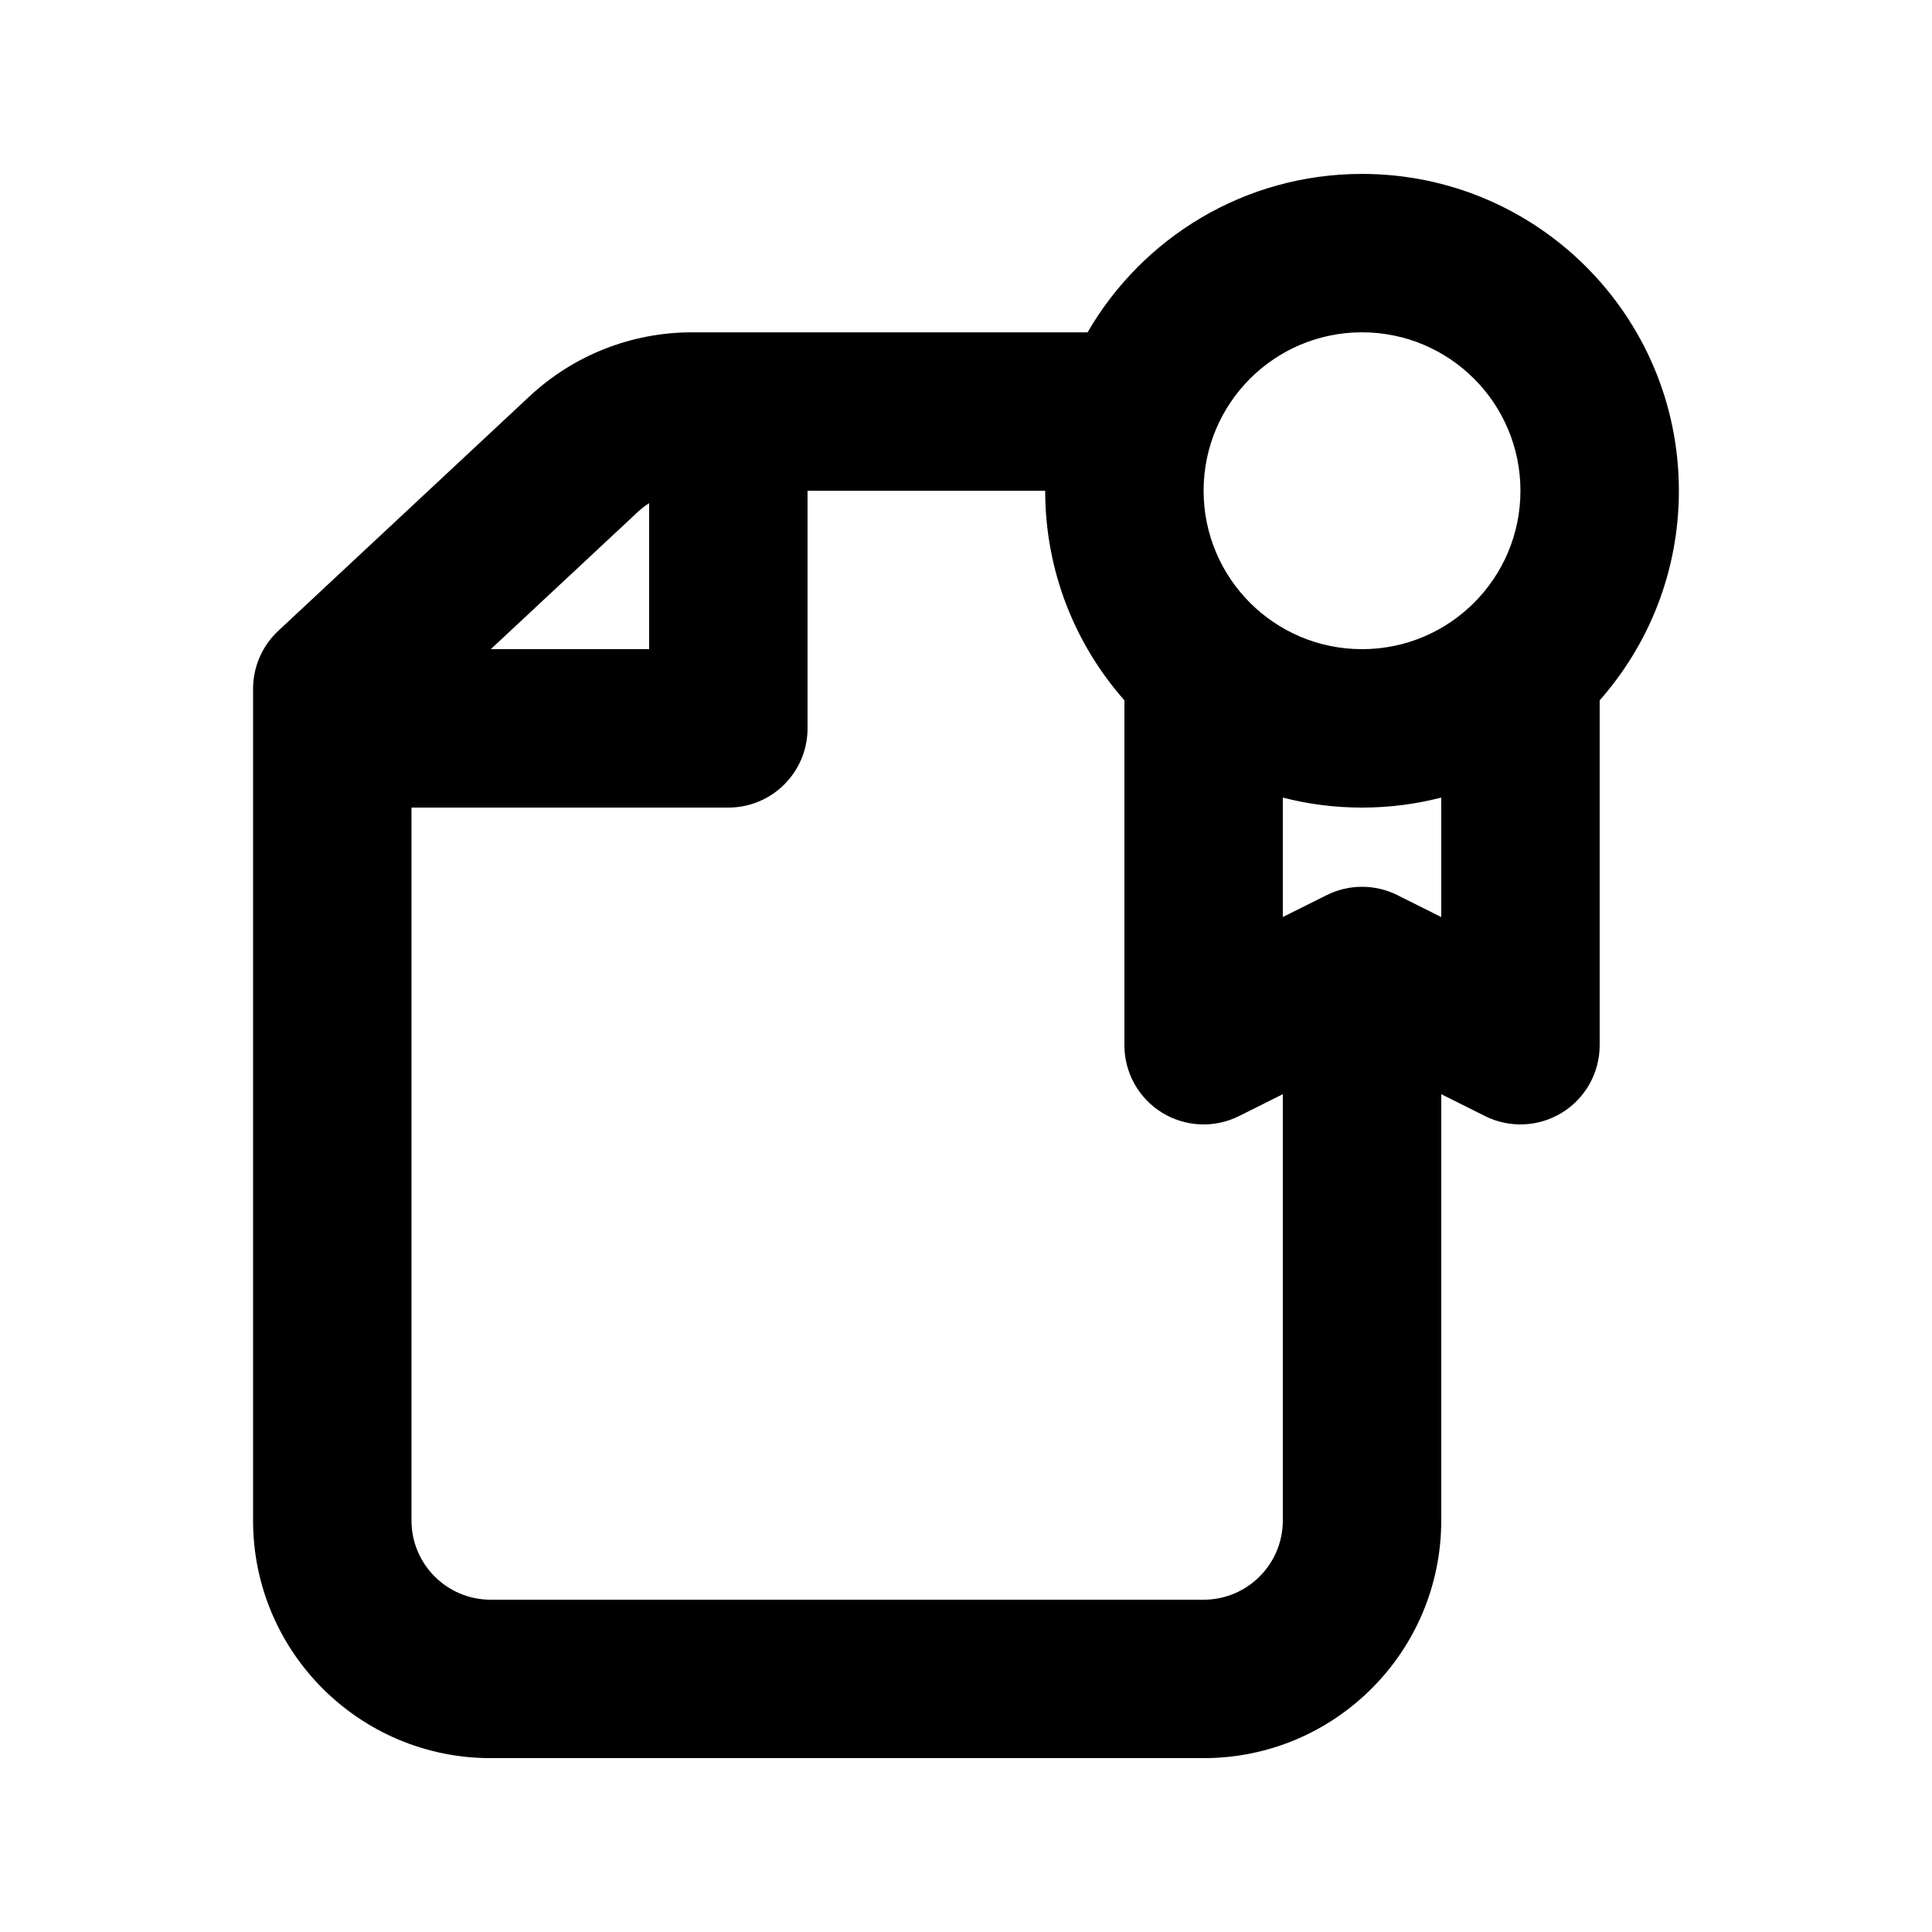
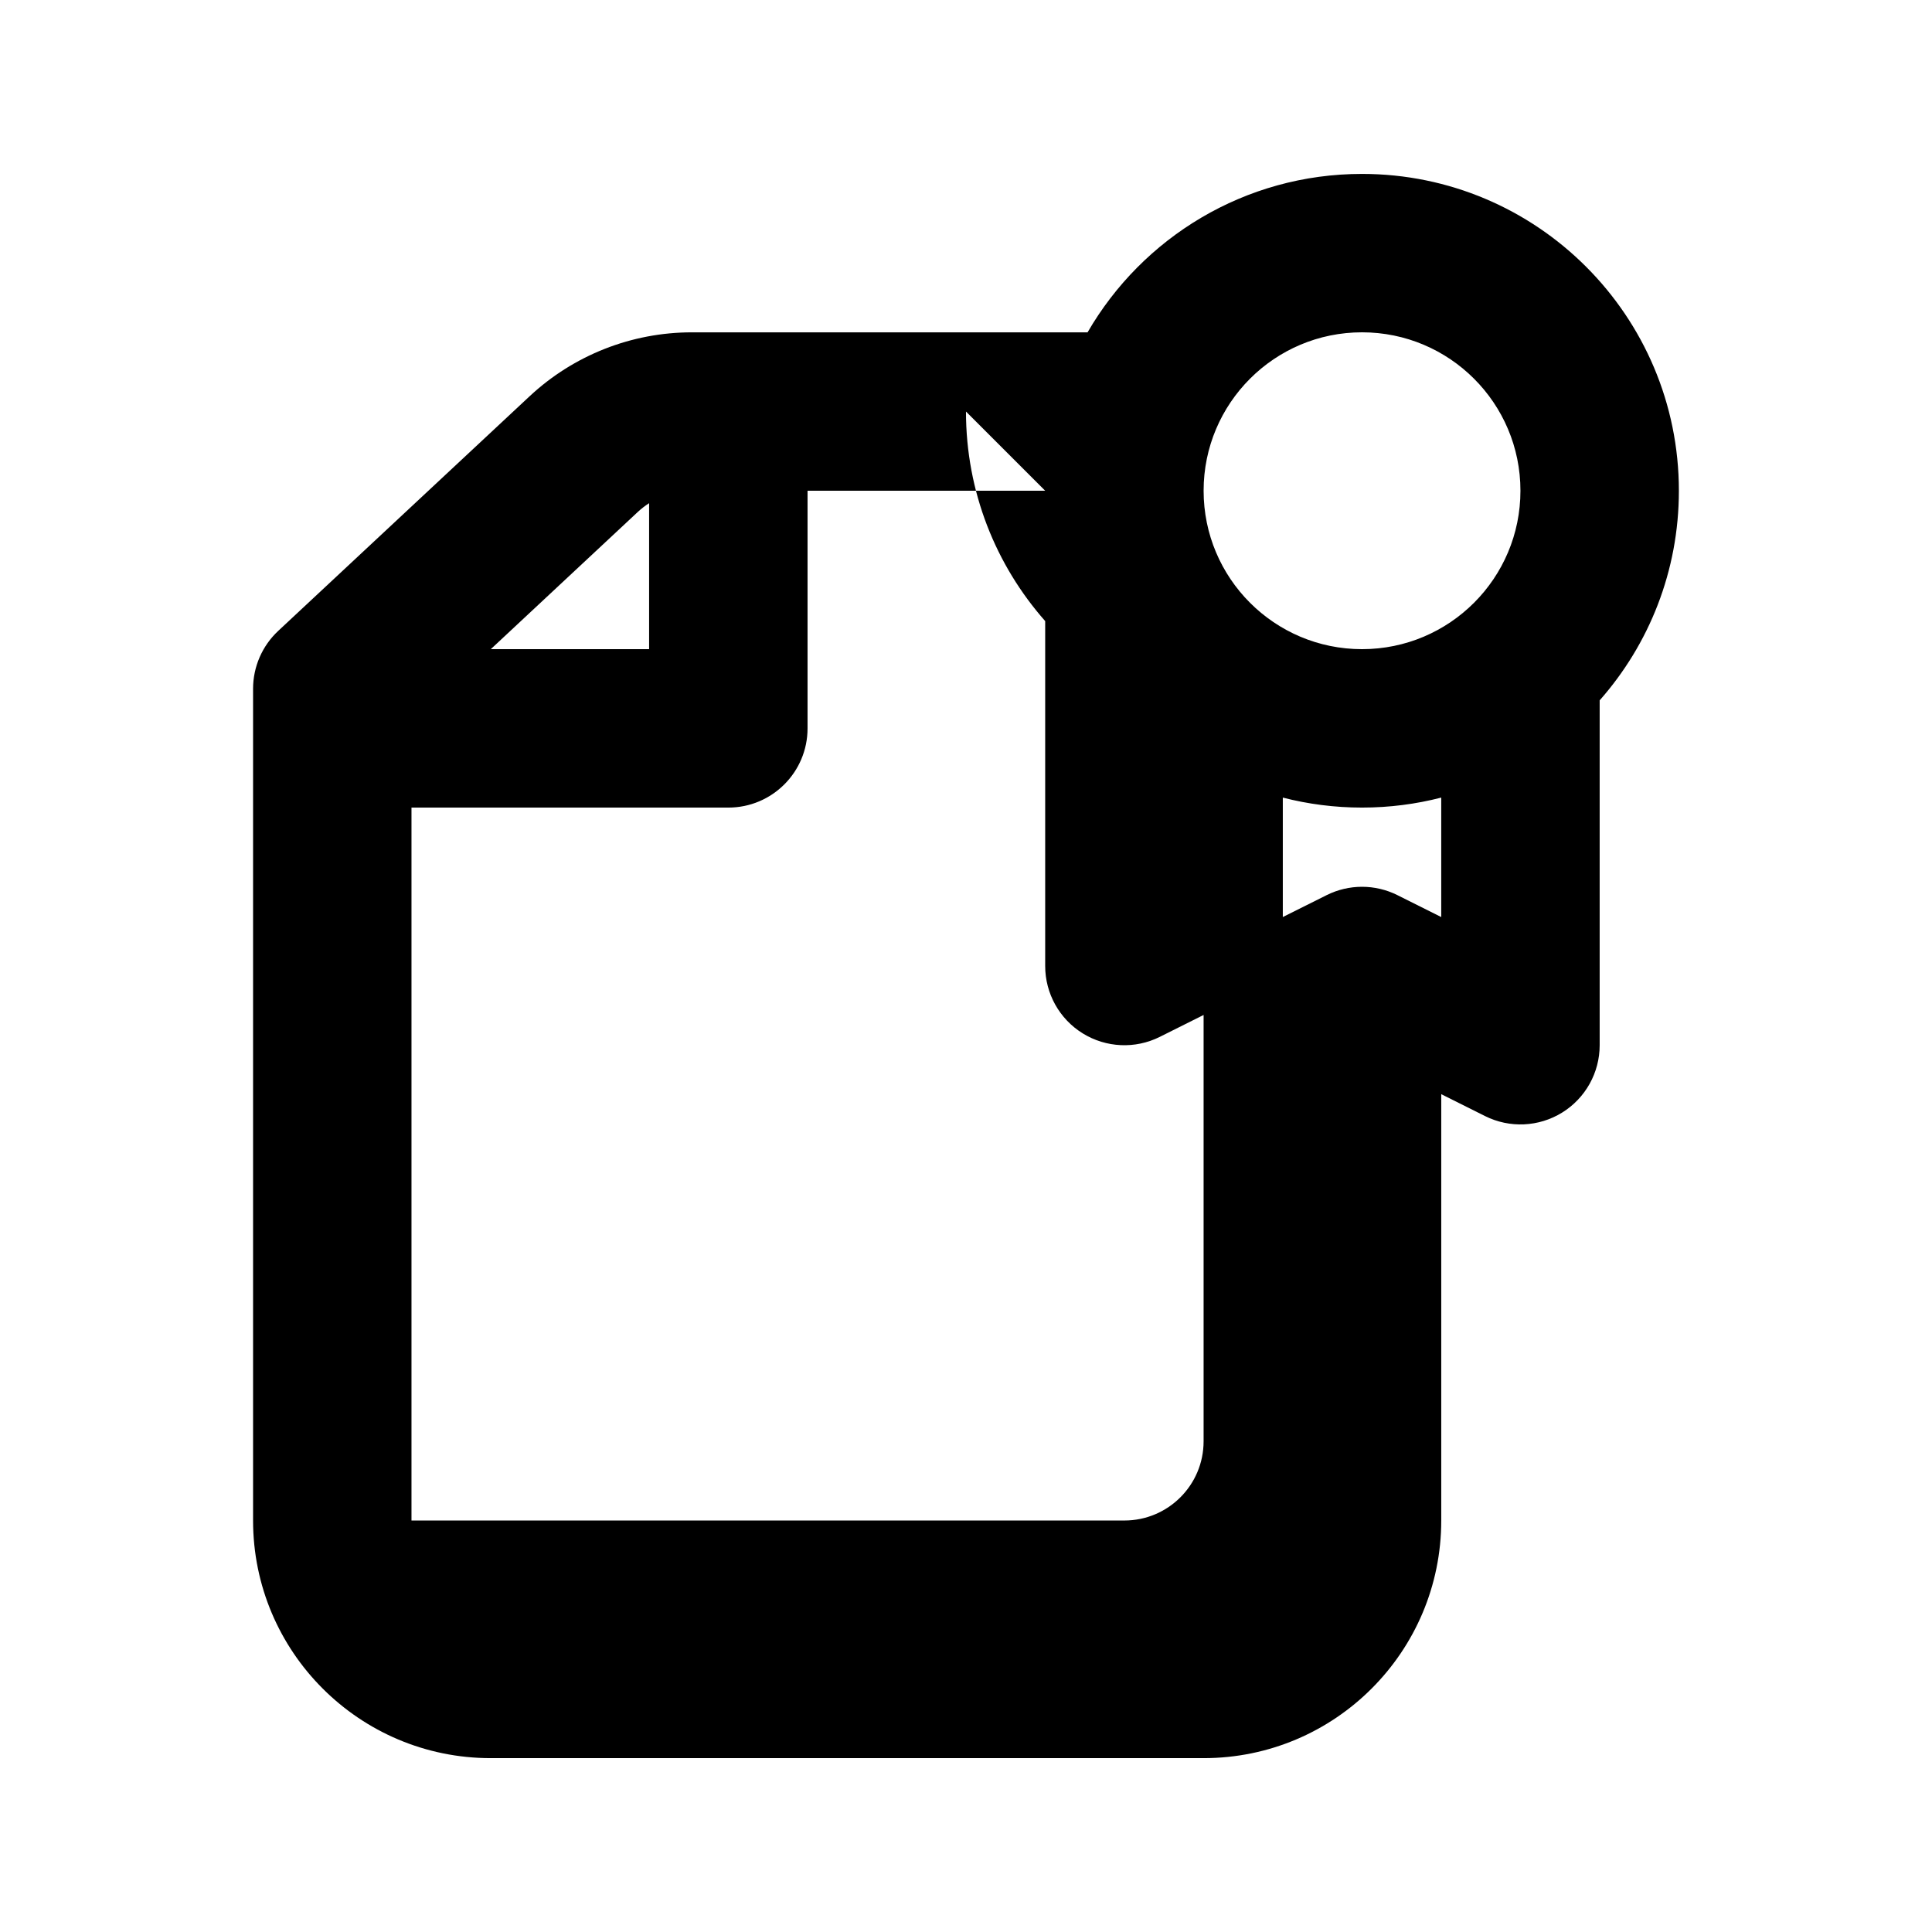
<svg xmlns="http://www.w3.org/2000/svg" fill="#000000" width="800px" height="800px" version="1.1" viewBox="144 144 512 512">
-   <path d="m567.93 329.59v91.406c0 7.273-3.766 14.031-9.957 17.855-6.188 3.824-13.914 4.172-20.422 0.918l-11.605-5.801v112.98c0 34.785-28.191 62.977-62.973 62.977h-188.93c-34.781 0-62.977-28.191-62.977-62.977v-220.41c0-5.82 2.414-11.379 6.668-15.348l66.621-62.18c11.664-10.887 27.02-16.938 42.973-16.938h104.89c14.52-25.098 41.656-41.984 72.734-41.984 46.375 0 83.969 37.594 83.969 83.969 0 21.293-7.926 40.738-20.992 55.539zm-104.96-55.539c0-23.188 18.793-41.984 41.98-41.984 23.191 0 41.984 18.797 41.984 41.984s-18.793 41.984-41.984 41.984c-23.188 0-41.98-18.797-41.98-41.984zm-41.984 0h-62.977v62.977c0 11.594-9.398 20.992-20.992 20.992h-83.969v188.93c0 11.594 9.398 20.992 20.992 20.992h188.93c11.594 0 20.988-9.398 20.988-20.992v-112.98l-11.602 5.801c-6.508 3.254-14.234 2.906-20.426-0.918-6.188-3.824-9.953-10.582-9.953-17.855v-91.406c-13.066-14.801-20.992-34.246-20.992-55.539zm62.973 81.32v31.656l11.605-5.801c5.91-2.957 12.867-2.957 18.777 0l11.602 5.801v-31.656c-6.707 1.73-13.742 2.648-20.992 2.648-7.246 0-14.281-0.918-20.992-2.648zm-170.96-75.676c0.941-0.879 1.953-1.66 3.023-2.344v38.684h-41.957z" fill-rule="evenodd" />
+   <path d="m567.93 329.59v91.406c0 7.273-3.766 14.031-9.957 17.855-6.188 3.824-13.914 4.172-20.422 0.918l-11.605-5.801v112.98c0 34.785-28.191 62.977-62.973 62.977h-188.93c-34.781 0-62.977-28.191-62.977-62.977v-220.41c0-5.82 2.414-11.379 6.668-15.348l66.621-62.18c11.664-10.887 27.02-16.938 42.973-16.938h104.89c14.52-25.098 41.656-41.984 72.734-41.984 46.375 0 83.969 37.594 83.969 83.969 0 21.293-7.926 40.738-20.992 55.539zm-104.96-55.539c0-23.188 18.793-41.984 41.98-41.984 23.191 0 41.984 18.797 41.984 41.984s-18.793 41.984-41.984 41.984c-23.188 0-41.98-18.797-41.98-41.984zm-41.984 0h-62.977v62.977c0 11.594-9.398 20.992-20.992 20.992h-83.969v188.93h188.93c11.594 0 20.988-9.398 20.988-20.992v-112.98l-11.602 5.801c-6.508 3.254-14.234 2.906-20.426-0.918-6.188-3.824-9.953-10.582-9.953-17.855v-91.406c-13.066-14.801-20.992-34.246-20.992-55.539zm62.973 81.32v31.656l11.605-5.801c5.91-2.957 12.867-2.957 18.777 0l11.602 5.801v-31.656c-6.707 1.73-13.742 2.648-20.992 2.648-7.246 0-14.281-0.918-20.992-2.648zm-170.96-75.676c0.941-0.879 1.953-1.66 3.023-2.344v38.684h-41.957z" fill-rule="evenodd" />
</svg>